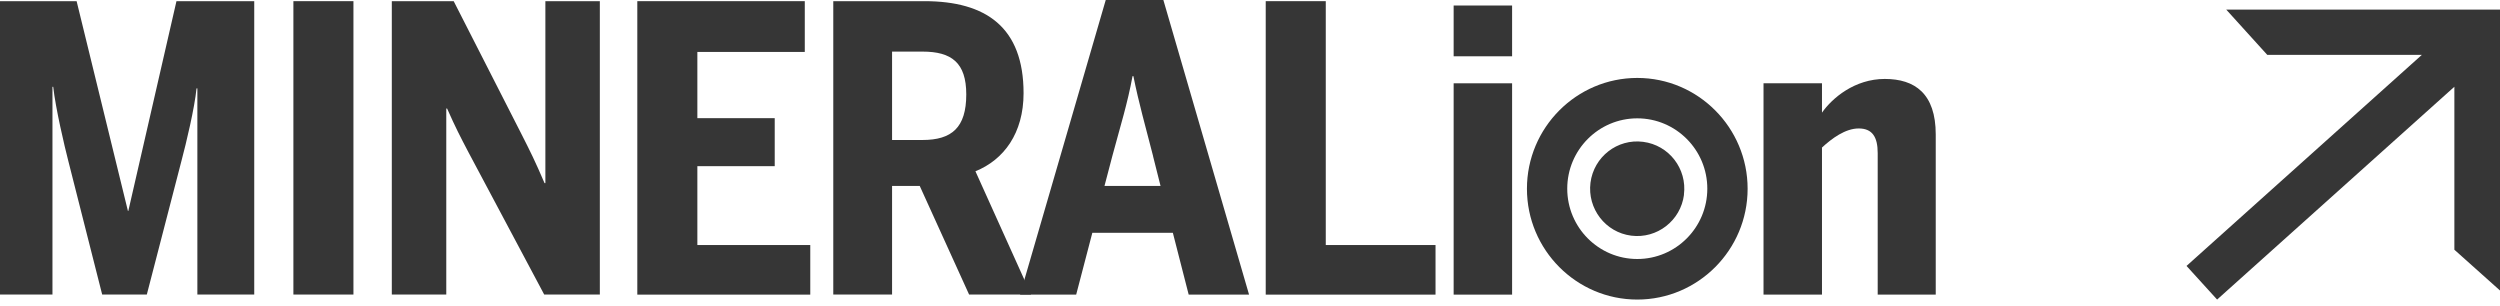
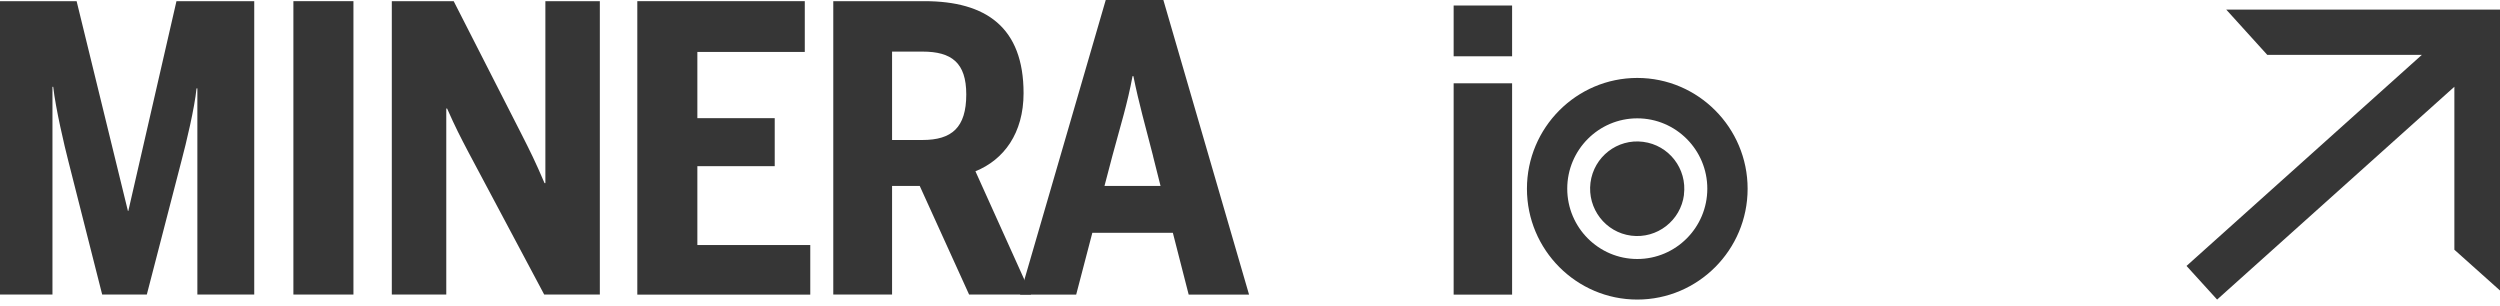
<svg xmlns="http://www.w3.org/2000/svg" viewBox="0 0 319 39" fill="none">
  <path d="M0 0.149H9.776L16.322 26.913H16.375L22.517 0.149H32.441V37.584H25.184V11.279H25.078C24.823 13.808 23.771 18.216 23.165 20.488L18.734 37.584H13.038L8.703 20.488C8.246 18.717 7.088 13.808 6.79 11.077H6.694V37.584H0V0.149Z" fill="#363636" />
  <path d="M37.437 0.149H45.099V37.584H37.437V0.149Z" fill="#363636" />
-   <path d="M49.985 0.149H57.89L66.455 16.946C67.666 19.325 68.272 20.542 69.484 23.37H69.59V0.149H76.539V37.584H69.441L59.771 19.421C58.709 17.394 58.156 16.337 57.051 13.851H56.945V37.584H49.995V0.149H49.985Z" fill="#363636" />
+   <path d="M49.985 0.149H57.89L66.455 16.946C67.666 19.325 68.272 20.542 69.484 23.37H69.59V0.149H76.539V37.584H69.441L59.771 19.421C58.709 17.394 58.156 16.337 57.051 13.851H56.945V37.584H49.995V0.149Z" fill="#363636" />
  <path d="M81.332 0.149H102.69V6.627H88.983V15.078H98.854V21.203H88.983V31.266H103.391V37.594H81.321V0.149H81.332Z" fill="#363636" />
  <path d="M106.326 0.149H117.962C125.825 0.149 130.607 3.489 130.607 11.888C130.607 16.999 128.088 20.392 124.465 21.854L131.563 37.584H123.657L117.356 23.722H113.828V37.584H106.326V0.149ZM117.707 17.863C121.436 17.863 123.296 16.295 123.296 12.048C123.296 8.003 121.426 6.584 117.707 6.584H113.828V17.863H117.707Z" fill="#363636" />
  <path d="M137.309 37.594H130.158L141.092 0H148.445L159.38 37.594H151.676L149.657 29.708H139.381L137.32 37.594H137.309ZM147.138 19.934C146.129 15.985 145.321 13.2 144.62 9.711H144.514C143.855 13.254 143.005 15.932 141.942 19.88L140.933 23.722H148.084L147.128 19.923L147.138 19.934Z" fill="#363636" />
-   <path d="M161.506 0.149H169.168V31.266H183.173V37.594H161.506V0.149Z" fill="#363636" />
-   <path d="M225.025 10.628H232.485V14.374C233.792 12.507 236.661 10.073 240.497 10.073C244.333 10.073 247 11.941 247 17.159V37.594H239.594V19.528C239.594 17.458 238.892 16.391 237.171 16.391C235.46 16.391 233.749 17.661 232.485 18.824V37.594H225.025V10.628Z" fill="#363636" />
  <path d="M185.485 0.704H192.944V7.182H185.485V0.704ZM185.485 10.629H192.944V37.594H185.485V10.629Z" fill="#363636" />
  <path d="M208.917 38.224C201.149 38.224 194.837 31.875 194.837 24.085C194.837 16.284 201.16 9.945 208.917 9.945C216.684 9.945 222.996 16.295 222.996 24.085C222.996 31.885 216.674 38.224 208.917 38.224ZM208.917 15.1C203.986 15.1 199.98 19.123 199.98 24.074C199.98 29.025 203.986 33.048 208.917 33.048C213.847 33.048 217.853 29.025 217.853 24.074C217.853 19.123 213.847 15.1 208.917 15.1Z" fill="#363636" />
  <path d="M214.879 24.842C214.454 28.15 211.446 30.487 208.152 30.071C204.858 29.655 202.531 26.624 202.945 23.316C203.37 20.008 206.378 17.671 209.661 18.098C212.955 18.514 215.293 21.534 214.868 24.842H214.879Z" fill="#363636" />
  <path d="M319 1.224V37.068L313.178 31.864V11.07L282.903 38.224L279 33.933L309.024 7.005H289.307L284.067 1.224H319Z" fill="#363636" />
</svg>